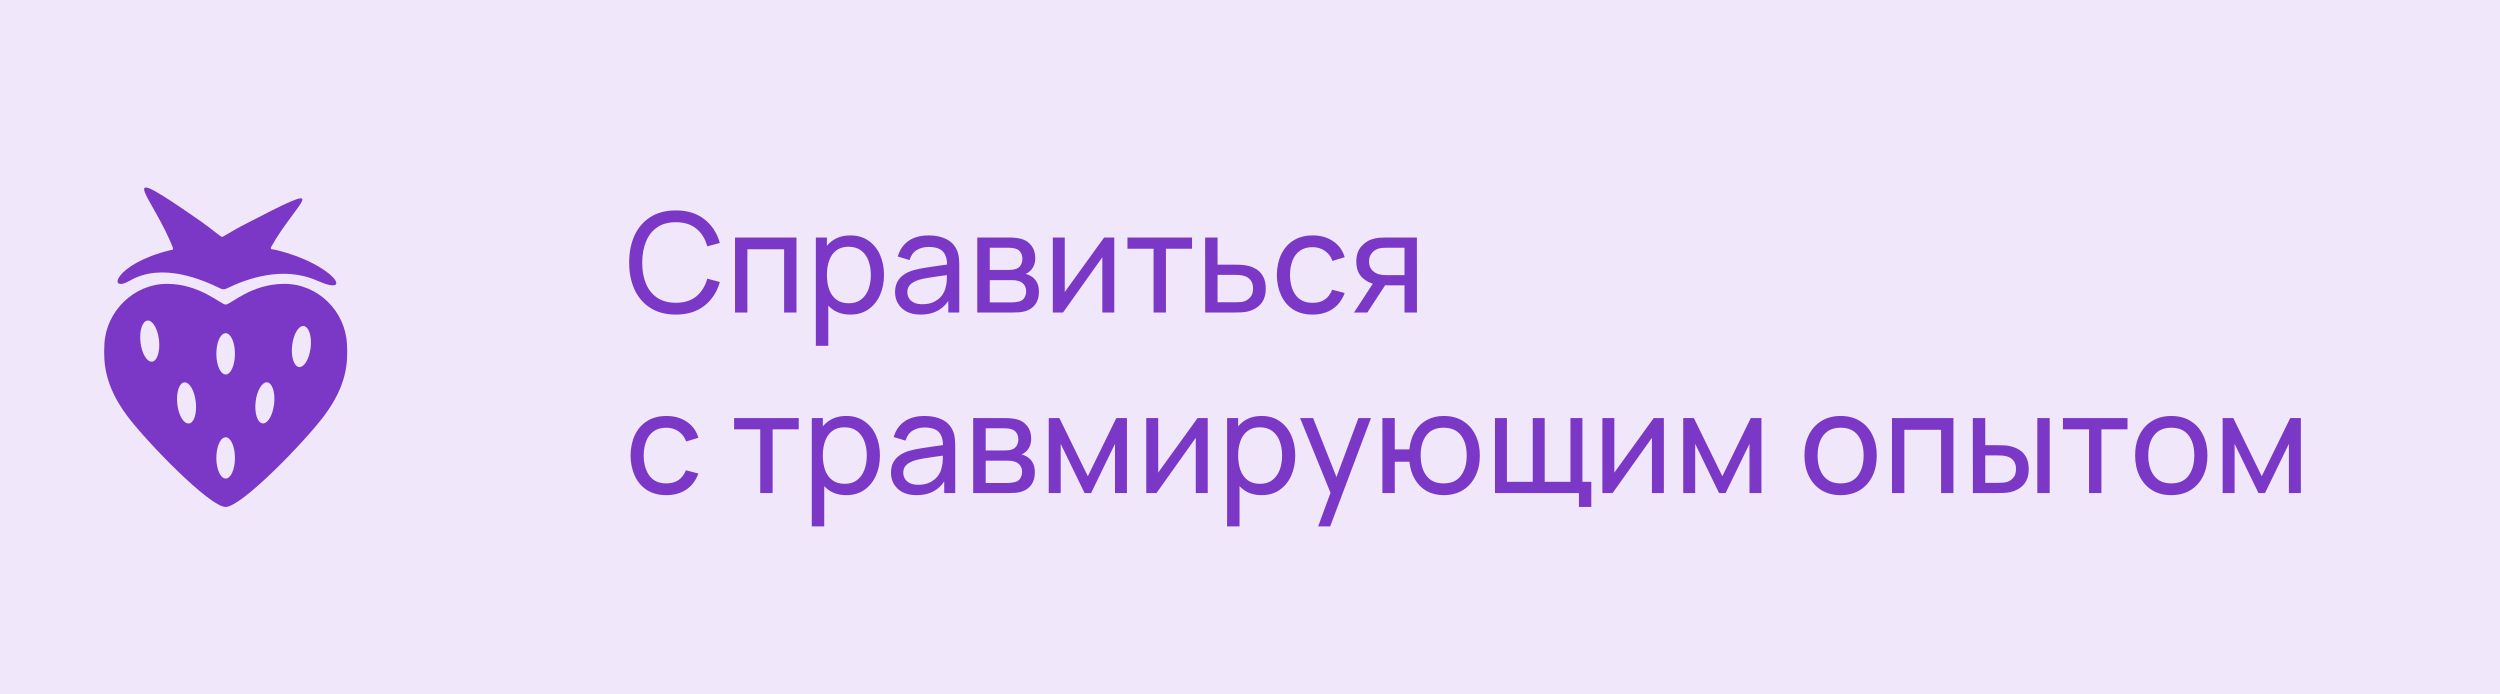
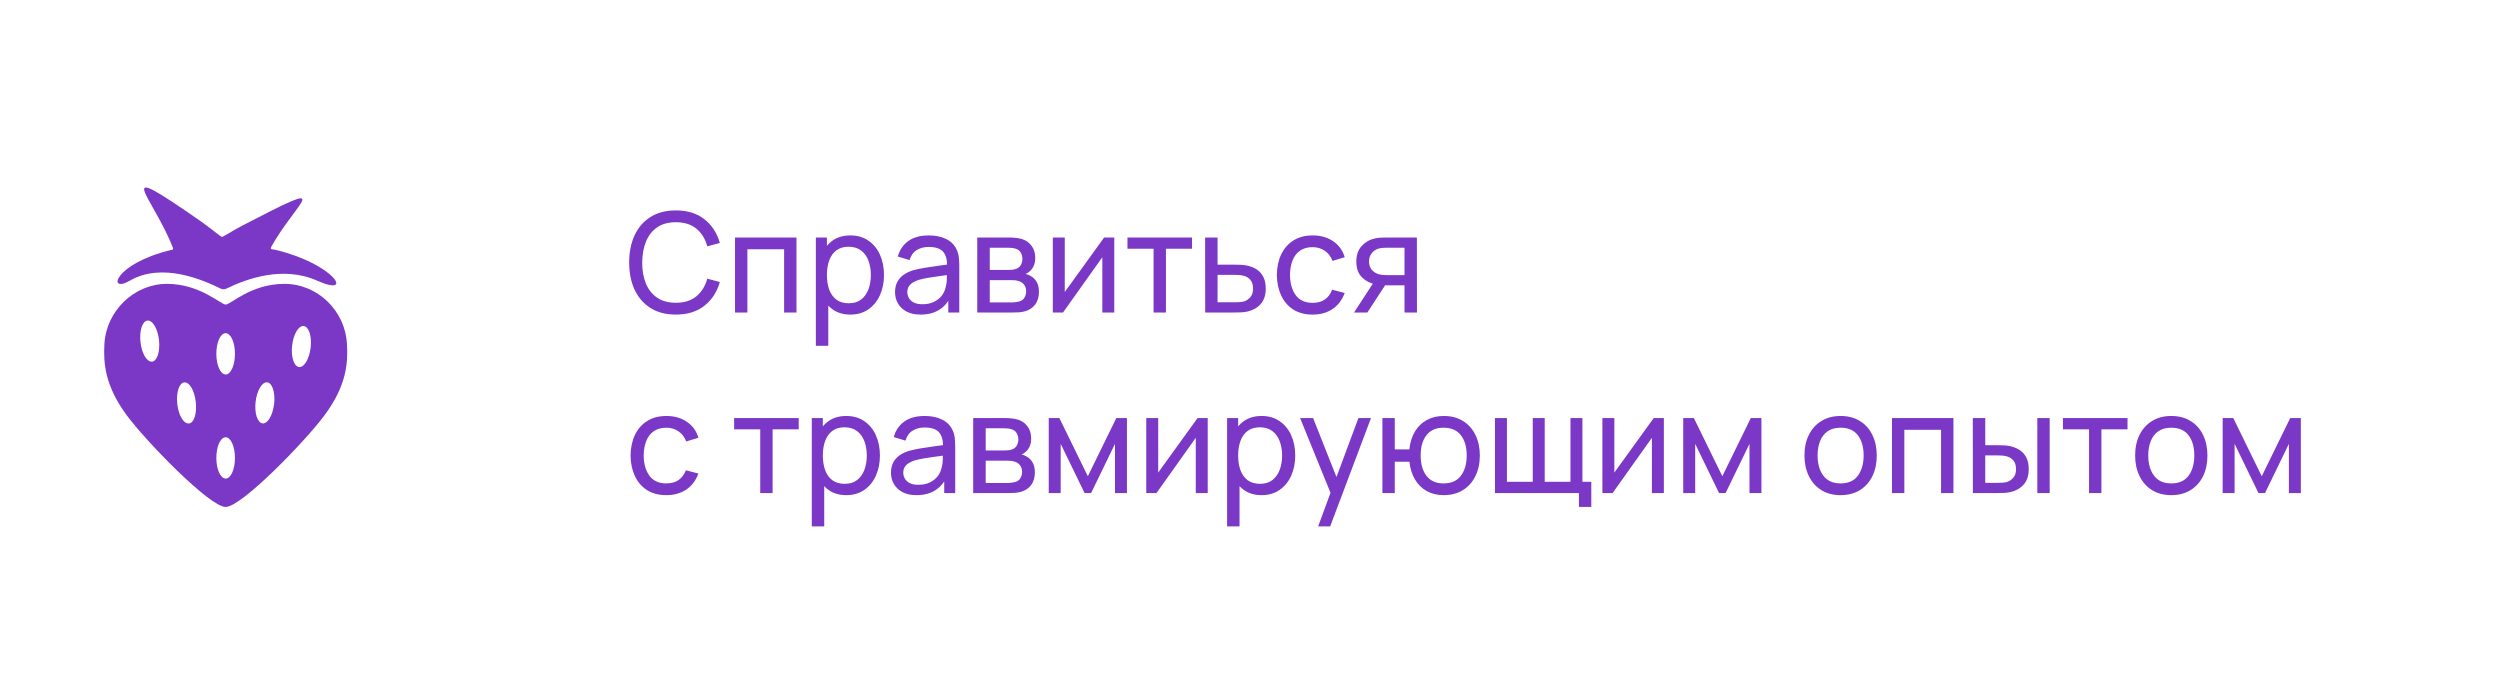
<svg xmlns="http://www.w3.org/2000/svg" width="360" height="100" viewBox="0 0 360 100" fill="none">
-   <rect width="360" height="100" fill="#F0E7FA" />
-   <path d="M97.32 45.3C95.887 45.3 94.67 44.983 93.67 44.35C92.67 43.717 91.907 42.837 91.38 41.71C90.86 40.583 90.6 39.28 90.6 37.8C90.6 36.32 90.86 35.017 91.38 33.89C91.907 32.763 92.67 31.883 93.67 31.25C94.67 30.617 95.887 30.3 97.32 30.3C98.987 30.3 100.357 30.723 101.43 31.57C102.51 32.417 103.253 33.557 103.66 34.99L101.85 35.47C101.557 34.397 101.033 33.55 100.28 32.93C99.527 32.31 98.54 32 97.32 32C96.247 32 95.353 32.243 94.64 32.73C93.927 33.217 93.39 33.897 93.03 34.77C92.67 35.637 92.487 36.647 92.48 37.8C92.473 38.947 92.65 39.957 93.01 40.83C93.37 41.697 93.91 42.377 94.63 42.87C95.35 43.357 96.247 43.6 97.32 43.6C98.54 43.6 99.527 43.29 100.28 42.67C101.033 42.043 101.557 41.197 101.85 40.13L103.66 40.61C103.253 42.037 102.51 43.177 101.43 44.03C100.357 44.877 98.987 45.3 97.32 45.3ZM105.843 45V34.2H114.693V45H112.913V35.89H107.623V45H105.843ZM122.454 45.3C121.44 45.3 120.587 45.05 119.894 44.55C119.2 44.043 118.674 43.36 118.314 42.5C117.96 41.633 117.784 40.663 117.784 39.59C117.784 38.503 117.96 37.53 118.314 36.67C118.674 35.81 119.2 35.133 119.894 34.64C120.594 34.147 121.45 33.9 122.464 33.9C123.464 33.9 124.324 34.15 125.044 34.65C125.77 35.143 126.327 35.82 126.714 36.68C127.1 37.54 127.294 38.51 127.294 39.59C127.294 40.67 127.1 41.64 126.714 42.5C126.327 43.36 125.77 44.043 125.044 44.55C124.324 45.05 123.46 45.3 122.454 45.3ZM117.484 49.8V34.2H119.074V42.15H119.274V49.8H117.484ZM122.234 43.67C122.947 43.67 123.537 43.49 124.004 43.13C124.47 42.77 124.82 42.283 125.054 41.67C125.287 41.05 125.404 40.357 125.404 39.59C125.404 38.83 125.287 38.143 125.054 37.53C124.827 36.917 124.474 36.43 123.994 36.07C123.52 35.71 122.917 35.53 122.184 35.53C121.484 35.53 120.904 35.703 120.444 36.05C119.984 36.39 119.64 36.867 119.414 37.48C119.187 38.087 119.074 38.79 119.074 39.59C119.074 40.377 119.184 41.08 119.404 41.7C119.63 42.313 119.977 42.797 120.444 43.15C120.91 43.497 121.507 43.67 122.234 43.67ZM132.556 45.3C131.749 45.3 131.073 45.153 130.526 44.86C129.986 44.56 129.576 44.167 129.296 43.68C129.023 43.193 128.886 42.66 128.886 42.08C128.886 41.513 128.993 41.023 129.206 40.61C129.426 40.19 129.733 39.843 130.126 39.57C130.519 39.29 130.989 39.07 131.536 38.91C132.049 38.77 132.623 38.65 133.256 38.55C133.896 38.443 134.543 38.347 135.196 38.26C135.849 38.173 136.459 38.09 137.026 38.01L136.386 38.38C136.406 37.42 136.213 36.71 135.806 36.25C135.406 35.79 134.713 35.56 133.726 35.56C133.073 35.56 132.499 35.71 132.006 36.01C131.519 36.303 131.176 36.783 130.976 37.45L129.286 36.94C129.546 35.993 130.049 35.25 130.796 34.71C131.543 34.17 132.526 33.9 133.746 33.9C134.726 33.9 135.566 34.077 136.266 34.43C136.973 34.777 137.479 35.303 137.786 36.01C137.939 36.343 138.036 36.707 138.076 37.1C138.116 37.487 138.136 37.893 138.136 38.32V45H136.556V42.41L136.926 42.65C136.519 43.523 135.949 44.183 135.216 44.63C134.489 45.077 133.603 45.3 132.556 45.3ZM132.826 43.81C133.466 43.81 134.019 43.697 134.486 43.47C134.959 43.237 135.339 42.933 135.626 42.56C135.913 42.18 136.099 41.767 136.186 41.32C136.286 40.987 136.339 40.617 136.346 40.21C136.359 39.797 136.366 39.48 136.366 39.26L136.986 39.53C136.406 39.61 135.836 39.687 135.276 39.76C134.716 39.833 134.186 39.913 133.686 40C133.186 40.08 132.736 40.177 132.336 40.29C132.043 40.383 131.766 40.503 131.506 40.65C131.253 40.797 131.046 40.987 130.886 41.22C130.733 41.447 130.656 41.73 130.656 42.07C130.656 42.363 130.729 42.643 130.876 42.91C131.029 43.177 131.263 43.393 131.576 43.56C131.896 43.727 132.313 43.81 132.826 43.81ZM140.726 45V34.2H145.326C145.599 34.2 145.893 34.217 146.206 34.25C146.526 34.277 146.816 34.327 147.076 34.4C147.656 34.553 148.133 34.87 148.506 35.35C148.886 35.823 149.076 36.423 149.076 37.15C149.076 37.557 149.013 37.91 148.886 38.21C148.766 38.51 148.593 38.77 148.366 38.99C148.266 39.09 148.156 39.18 148.036 39.26C147.916 39.34 147.796 39.403 147.676 39.45C147.909 39.49 148.146 39.58 148.386 39.72C148.766 39.927 149.063 40.217 149.276 40.59C149.496 40.963 149.606 41.44 149.606 42.02C149.606 42.753 149.429 43.36 149.076 43.84C148.723 44.313 148.236 44.64 147.616 44.82C147.356 44.893 147.069 44.943 146.756 44.97C146.443 44.99 146.139 45 145.846 45H140.726ZM142.526 43.55H145.746C145.886 43.55 146.053 43.537 146.246 43.51C146.446 43.483 146.623 43.45 146.776 43.41C147.123 43.31 147.373 43.123 147.526 42.85C147.686 42.577 147.766 42.28 147.766 41.96C147.766 41.533 147.646 41.187 147.406 40.92C147.173 40.653 146.863 40.487 146.476 40.42C146.336 40.38 146.183 40.357 146.016 40.35C145.856 40.343 145.713 40.34 145.586 40.34H142.526V43.55ZM142.526 38.87H145.206C145.393 38.87 145.589 38.86 145.796 38.84C146.003 38.813 146.183 38.77 146.336 38.71C146.643 38.597 146.866 38.41 147.006 38.15C147.153 37.883 147.226 37.593 147.226 37.28C147.226 36.933 147.146 36.63 146.986 36.37C146.833 36.103 146.596 35.92 146.276 35.82C146.063 35.74 145.823 35.697 145.556 35.69C145.296 35.677 145.129 35.67 145.056 35.67H142.526V38.87ZM160.455 34.2V45H158.735V37.04L153.075 45H151.605V34.2H153.325V42.05L158.995 34.2H160.455ZM166.115 45V35.82H162.355V34.2H171.655V35.82H167.895V45H166.115ZM173.548 45L173.538 34.2H175.328V38.11H177.658C177.972 38.11 178.292 38.117 178.618 38.13C178.945 38.143 179.228 38.173 179.468 38.22C180.028 38.327 180.518 38.513 180.938 38.78C181.358 39.047 181.685 39.41 181.918 39.87C182.152 40.323 182.268 40.887 182.268 41.56C182.268 42.493 182.025 43.233 181.538 43.78C181.058 44.32 180.428 44.68 179.648 44.86C179.382 44.92 179.075 44.96 178.728 44.98C178.388 44.993 178.065 45 177.758 45H173.548ZM175.328 43.53H177.788C177.988 43.53 178.212 43.523 178.458 43.51C178.705 43.497 178.925 43.463 179.118 43.41C179.458 43.31 179.762 43.113 180.028 42.82C180.302 42.527 180.438 42.107 180.438 41.56C180.438 41.007 180.305 40.58 180.038 40.28C179.778 39.98 179.435 39.783 179.008 39.69C178.815 39.643 178.612 39.613 178.398 39.6C178.185 39.587 177.982 39.58 177.788 39.58H175.328V43.53ZM189.016 45.3C187.923 45.3 186.993 45.057 186.226 44.57C185.466 44.077 184.886 43.4 184.486 42.54C184.086 41.68 183.88 40.7 183.866 39.6C183.88 38.473 184.09 37.483 184.496 36.63C184.91 35.77 185.5 35.1 186.266 34.62C187.033 34.14 187.956 33.9 189.036 33.9C190.176 33.9 191.156 34.18 191.976 34.74C192.803 35.3 193.356 36.067 193.636 37.04L191.876 37.57C191.65 36.943 191.28 36.457 190.766 36.11C190.26 35.763 189.676 35.59 189.016 35.59C188.276 35.59 187.666 35.763 187.186 36.11C186.706 36.45 186.35 36.923 186.116 37.53C185.883 38.13 185.763 38.82 185.756 39.6C185.77 40.8 186.046 41.77 186.586 42.51C187.133 43.243 187.943 43.61 189.016 43.61C189.723 43.61 190.31 43.45 190.776 43.13C191.243 42.803 191.596 42.333 191.836 41.72L193.636 42.19C193.263 43.197 192.68 43.967 191.886 44.5C191.093 45.033 190.136 45.3 189.016 45.3ZM202.25 45V41.09H199.92C199.646 41.09 199.343 41.08 199.01 41.06C198.683 41.033 198.376 40.997 198.09 40.95C197.31 40.803 196.65 40.46 196.11 39.92C195.576 39.38 195.31 38.633 195.31 37.68C195.31 36.753 195.56 36.01 196.06 35.45C196.566 34.883 197.19 34.517 197.93 34.35C198.263 34.27 198.6 34.227 198.94 34.22C199.286 34.207 199.58 34.2 199.82 34.2H204.03L204.04 45H202.25ZM194.98 45L197.85 40.6H199.77L196.9 45H194.98ZM199.79 39.62H202.25V35.67H199.79C199.636 35.67 199.433 35.677 199.18 35.69C198.933 35.703 198.696 35.743 198.47 35.81C198.256 35.87 198.046 35.98 197.84 36.14C197.64 36.3 197.473 36.507 197.34 36.76C197.206 37.013 197.14 37.313 197.14 37.66C197.14 38.16 197.28 38.567 197.56 38.88C197.84 39.187 198.18 39.393 198.58 39.5C198.8 39.553 199.016 39.587 199.23 39.6C199.45 39.613 199.636 39.62 199.79 39.62ZM95.95 71.3C94.857 71.3 93.927 71.057 93.16 70.57C92.4 70.077 91.82 69.4 91.42 68.54C91.02 67.68 90.813 66.7 90.8 65.6C90.813 64.473 91.023 63.483 91.43 62.63C91.843 61.77 92.433 61.1 93.2 60.62C93.967 60.14 94.89 59.9 95.97 59.9C97.11 59.9 98.09 60.18 98.91 60.74C99.737 61.3 100.29 62.067 100.57 63.04L98.81 63.57C98.583 62.943 98.213 62.457 97.7 62.11C97.193 61.763 96.61 61.59 95.95 61.59C95.21 61.59 94.6 61.763 94.12 62.11C93.64 62.45 93.283 62.923 93.05 63.53C92.817 64.13 92.697 64.82 92.69 65.6C92.703 66.8 92.98 67.77 93.52 68.51C94.067 69.243 94.877 69.61 95.95 69.61C96.657 69.61 97.243 69.45 97.71 69.13C98.177 68.803 98.53 68.333 98.77 67.72L100.57 68.19C100.197 69.197 99.613 69.967 98.82 70.5C98.027 71.033 97.07 71.3 95.95 71.3ZM109.475 71V61.82H105.715V60.2H115.015V61.82H111.255V71H109.475ZM121.868 71.3C120.854 71.3 120.001 71.05 119.308 70.55C118.614 70.043 118.088 69.36 117.728 68.5C117.374 67.633 117.198 66.663 117.198 65.59C117.198 64.503 117.374 63.53 117.728 62.67C118.088 61.81 118.614 61.133 119.308 60.64C120.008 60.147 120.864 59.9 121.878 59.9C122.878 59.9 123.738 60.15 124.458 60.65C125.184 61.143 125.741 61.82 126.128 62.68C126.514 63.54 126.708 64.51 126.708 65.59C126.708 66.67 126.514 67.64 126.128 68.5C125.741 69.36 125.184 70.043 124.458 70.55C123.738 71.05 122.874 71.3 121.868 71.3ZM116.898 75.8V60.2H118.488V68.15H118.688V75.8H116.898ZM121.648 69.67C122.361 69.67 122.951 69.49 123.418 69.13C123.884 68.77 124.234 68.283 124.468 67.67C124.701 67.05 124.818 66.357 124.818 65.59C124.818 64.83 124.701 64.143 124.468 63.53C124.241 62.917 123.888 62.43 123.408 62.07C122.934 61.71 122.331 61.53 121.598 61.53C120.898 61.53 120.318 61.703 119.858 62.05C119.398 62.39 119.054 62.867 118.828 63.48C118.601 64.087 118.488 64.79 118.488 65.59C118.488 66.377 118.598 67.08 118.818 67.7C119.044 68.313 119.391 68.797 119.858 69.15C120.324 69.497 120.921 69.67 121.648 69.67ZM131.97 71.3C131.163 71.3 130.487 71.153 129.94 70.86C129.4 70.56 128.99 70.167 128.71 69.68C128.437 69.193 128.3 68.66 128.3 68.08C128.3 67.513 128.407 67.023 128.62 66.61C128.84 66.19 129.147 65.843 129.54 65.57C129.933 65.29 130.403 65.07 130.95 64.91C131.463 64.77 132.037 64.65 132.67 64.55C133.31 64.443 133.957 64.347 134.61 64.26C135.263 64.173 135.873 64.09 136.44 64.01L135.8 64.38C135.82 63.42 135.627 62.71 135.22 62.25C134.82 61.79 134.127 61.56 133.14 61.56C132.487 61.56 131.913 61.71 131.42 62.01C130.933 62.303 130.59 62.783 130.39 63.45L128.7 62.94C128.96 61.993 129.463 61.25 130.21 60.71C130.957 60.17 131.94 59.9 133.16 59.9C134.14 59.9 134.98 60.077 135.68 60.43C136.387 60.777 136.893 61.303 137.2 62.01C137.353 62.343 137.45 62.707 137.49 63.1C137.53 63.487 137.55 63.893 137.55 64.32V71H135.97V68.41L136.34 68.65C135.933 69.523 135.363 70.183 134.63 70.63C133.903 71.077 133.017 71.3 131.97 71.3ZM132.24 69.81C132.88 69.81 133.433 69.697 133.9 69.47C134.373 69.237 134.753 68.933 135.04 68.56C135.327 68.18 135.513 67.767 135.6 67.32C135.7 66.987 135.753 66.617 135.76 66.21C135.773 65.797 135.78 65.48 135.78 65.26L136.4 65.53C135.82 65.61 135.25 65.687 134.69 65.76C134.13 65.833 133.6 65.913 133.1 66C132.6 66.08 132.15 66.177 131.75 66.29C131.457 66.383 131.18 66.503 130.92 66.65C130.667 66.797 130.46 66.987 130.3 67.22C130.147 67.447 130.07 67.73 130.07 68.07C130.07 68.363 130.143 68.643 130.29 68.91C130.443 69.177 130.677 69.393 130.99 69.56C131.31 69.727 131.727 69.81 132.24 69.81ZM140.14 71V60.2H144.74C145.013 60.2 145.307 60.217 145.62 60.25C145.94 60.277 146.23 60.327 146.49 60.4C147.07 60.553 147.547 60.87 147.92 61.35C148.3 61.823 148.49 62.423 148.49 63.15C148.49 63.557 148.427 63.91 148.3 64.21C148.18 64.51 148.007 64.77 147.78 64.99C147.68 65.09 147.57 65.18 147.45 65.26C147.33 65.34 147.21 65.403 147.09 65.45C147.323 65.49 147.56 65.58 147.8 65.72C148.18 65.927 148.477 66.217 148.69 66.59C148.91 66.963 149.02 67.44 149.02 68.02C149.02 68.753 148.843 69.36 148.49 69.84C148.137 70.313 147.65 70.64 147.03 70.82C146.77 70.893 146.483 70.943 146.17 70.97C145.857 70.99 145.553 71 145.26 71H140.14ZM141.94 69.55H145.16C145.3 69.55 145.467 69.537 145.66 69.51C145.86 69.483 146.037 69.45 146.19 69.41C146.537 69.31 146.787 69.123 146.94 68.85C147.1 68.577 147.18 68.28 147.18 67.96C147.18 67.533 147.06 67.187 146.82 66.92C146.587 66.653 146.277 66.487 145.89 66.42C145.75 66.38 145.597 66.357 145.43 66.35C145.27 66.343 145.127 66.34 145 66.34H141.94V69.55ZM141.94 64.87H144.62C144.807 64.87 145.003 64.86 145.21 64.84C145.417 64.813 145.597 64.77 145.75 64.71C146.057 64.597 146.28 64.41 146.42 64.15C146.567 63.883 146.64 63.593 146.64 63.28C146.64 62.933 146.56 62.63 146.4 62.37C146.247 62.103 146.01 61.92 145.69 61.82C145.477 61.74 145.237 61.697 144.97 61.69C144.71 61.677 144.543 61.67 144.47 61.67H141.94V64.87ZM151.019 71V60.2H152.549L156.649 68.58L160.749 60.2H162.279V71H160.559V63.91L157.119 71H156.179L152.739 63.91V71H151.019ZM173.912 60.2V71H172.192V63.04L166.532 71H165.062V60.2H166.782V68.05L172.452 60.2H173.912ZM181.673 71.3C180.659 71.3 179.806 71.05 179.113 70.55C178.419 70.043 177.893 69.36 177.533 68.5C177.179 67.633 177.003 66.663 177.003 65.59C177.003 64.503 177.179 63.53 177.533 62.67C177.893 61.81 178.419 61.133 179.113 60.64C179.813 60.147 180.669 59.9 181.683 59.9C182.683 59.9 183.543 60.15 184.263 60.65C184.989 61.143 185.546 61.82 185.933 62.68C186.319 63.54 186.513 64.51 186.513 65.59C186.513 66.67 186.319 67.64 185.933 68.5C185.546 69.36 184.989 70.043 184.263 70.55C183.543 71.05 182.679 71.3 181.673 71.3ZM176.703 75.8V60.2H178.293V68.15H178.493V75.8H176.703ZM181.453 69.67C182.166 69.67 182.756 69.49 183.223 69.13C183.689 68.77 184.039 68.283 184.273 67.67C184.506 67.05 184.623 66.357 184.623 65.59C184.623 64.83 184.506 64.143 184.273 63.53C184.046 62.917 183.693 62.43 183.213 62.07C182.739 61.71 182.136 61.53 181.403 61.53C180.703 61.53 180.123 61.703 179.663 62.05C179.203 62.39 178.859 62.867 178.633 63.48C178.406 64.087 178.293 64.79 178.293 65.59C178.293 66.377 178.403 67.08 178.623 67.7C178.849 68.313 179.196 68.797 179.663 69.15C180.129 69.497 180.726 69.67 181.453 69.67ZM189.814 75.8L191.904 70.12L191.934 71.8L187.214 60.2H189.084L192.784 69.53H192.144L195.614 60.2H197.424L191.544 75.8H189.814ZM207.886 71.3C206.966 71.3 206.152 71.103 205.446 70.71C204.746 70.317 204.182 69.76 203.756 69.04C203.329 68.32 203.062 67.47 202.956 66.49H200.846V71H199.066V60.2H200.846V64.71H202.946C203.052 63.71 203.322 62.85 203.756 62.13C204.189 61.41 204.759 60.86 205.466 60.48C206.172 60.093 206.986 59.9 207.906 59.9C208.979 59.9 209.902 60.143 210.676 60.63C211.456 61.117 212.052 61.787 212.466 62.64C212.886 63.493 213.096 64.473 213.096 65.58C213.096 66.707 212.882 67.7 212.456 68.56C212.036 69.42 211.436 70.093 210.656 70.58C209.882 71.06 208.959 71.3 207.886 71.3ZM207.856 69.61C208.989 69.61 209.829 69.24 210.376 68.5C210.929 67.753 211.206 66.783 211.206 65.59C211.206 64.363 210.926 63.39 210.366 62.67C209.812 61.95 208.979 61.59 207.866 61.59C206.792 61.59 205.976 61.947 205.416 62.66C204.856 63.373 204.576 64.347 204.576 65.58C204.576 66.8 204.852 67.777 205.406 68.51C205.966 69.243 206.782 69.61 207.856 69.61ZM227.367 73V71H215.277V60.2H216.997V69.38H220.717V60.2H222.437V69.38H226.147V60.2H227.867V69.38H229.147V73H227.367ZM239.595 60.2V71H237.875V63.04L232.215 71H230.745V60.2H232.465V68.05L238.135 60.2H239.595ZM242.386 71V60.2H243.916L248.016 68.58L252.116 60.2H253.646V71H251.926V63.91L248.486 71H247.546L244.106 63.91V71H242.386ZM265.043 71.3C263.97 71.3 263.043 71.057 262.263 70.57C261.49 70.083 260.893 69.41 260.473 68.55C260.053 67.69 259.843 66.703 259.843 65.59C259.843 64.457 260.056 63.463 260.483 62.61C260.91 61.757 261.513 61.093 262.293 60.62C263.073 60.14 263.99 59.9 265.043 59.9C266.123 59.9 267.053 60.143 267.833 60.63C268.613 61.11 269.21 61.78 269.623 62.64C270.043 63.493 270.253 64.477 270.253 65.59C270.253 66.717 270.043 67.71 269.623 68.57C269.203 69.423 268.603 70.093 267.823 70.58C267.043 71.06 266.116 71.3 265.043 71.3ZM265.043 69.61C266.163 69.61 266.996 69.237 267.543 68.49C268.09 67.743 268.363 66.777 268.363 65.59C268.363 64.37 268.086 63.4 267.533 62.68C266.98 61.953 266.15 61.59 265.043 61.59C264.29 61.59 263.67 61.76 263.183 62.1C262.696 62.44 262.333 62.91 262.093 63.51C261.853 64.11 261.733 64.803 261.733 65.59C261.733 66.803 262.013 67.777 262.573 68.51C263.133 69.243 263.956 69.61 265.043 69.61ZM272.445 71V60.2H281.295V71H279.515V61.89H274.225V71H272.445ZM284.095 71L284.085 60.2H285.875V64.11H287.525C287.839 64.11 288.159 64.117 288.485 64.13C288.812 64.143 289.095 64.173 289.335 64.22C289.895 64.333 290.385 64.523 290.805 64.79C291.225 65.057 291.552 65.417 291.785 65.87C292.019 66.323 292.135 66.887 292.135 67.56C292.135 68.493 291.892 69.233 291.405 69.78C290.925 70.32 290.295 70.68 289.515 70.86C289.249 70.92 288.942 70.96 288.595 70.98C288.255 70.993 287.932 71 287.625 71H284.095ZM285.875 69.53H287.655C287.855 69.53 288.079 69.523 288.325 69.51C288.572 69.497 288.792 69.463 288.985 69.41C289.325 69.31 289.629 69.113 289.895 68.82C290.169 68.527 290.305 68.107 290.305 67.56C290.305 67.007 290.172 66.58 289.905 66.28C289.645 65.98 289.302 65.783 288.875 65.69C288.682 65.643 288.479 65.613 288.265 65.6C288.052 65.587 287.849 65.58 287.655 65.58H285.875V69.53ZM293.375 71V60.2H295.155V71H293.375ZM300.823 71V61.82H297.063V60.2H306.363V61.82H302.603V71H300.823ZM312.66 71.3C311.587 71.3 310.66 71.057 309.88 70.57C309.107 70.083 308.51 69.41 308.09 68.55C307.67 67.69 307.46 66.703 307.46 65.59C307.46 64.457 307.673 63.463 308.1 62.61C308.527 61.757 309.13 61.093 309.91 60.62C310.69 60.14 311.607 59.9 312.66 59.9C313.74 59.9 314.67 60.143 315.45 60.63C316.23 61.11 316.827 61.78 317.24 62.64C317.66 63.493 317.87 64.477 317.87 65.59C317.87 66.717 317.66 67.71 317.24 68.57C316.82 69.423 316.22 70.093 315.44 70.58C314.66 71.06 313.733 71.3 312.66 71.3ZM312.66 69.61C313.78 69.61 314.613 69.237 315.16 68.49C315.707 67.743 315.98 66.777 315.98 65.59C315.98 64.37 315.703 63.4 315.15 62.68C314.597 61.953 313.767 61.59 312.66 61.59C311.907 61.59 311.287 61.76 310.8 62.1C310.313 62.44 309.95 62.91 309.71 63.51C309.47 64.11 309.35 64.803 309.35 65.59C309.35 66.803 309.63 67.777 310.19 68.51C310.75 69.243 311.573 69.61 312.66 69.61ZM320.062 71V60.2H321.592L325.692 68.58L329.792 60.2H331.322V71H329.602V63.91L326.162 71H325.222L321.782 63.91V71H320.062Z" fill="#7B37C5" />
+   <path d="M97.32 45.3C95.887 45.3 94.67 44.983 93.67 44.35C92.67 43.717 91.907 42.837 91.38 41.71C90.86 40.583 90.6 39.28 90.6 37.8C90.6 36.32 90.86 35.017 91.38 33.89C91.907 32.763 92.67 31.883 93.67 31.25C94.67 30.617 95.887 30.3 97.32 30.3C98.987 30.3 100.357 30.723 101.43 31.57C102.51 32.417 103.253 33.557 103.66 34.99L101.85 35.47C101.557 34.397 101.033 33.55 100.28 32.93C99.527 32.31 98.54 32 97.32 32C96.247 32 95.353 32.243 94.64 32.73C93.927 33.217 93.39 33.897 93.03 34.77C92.67 35.637 92.487 36.647 92.48 37.8C92.473 38.947 92.65 39.957 93.01 40.83C93.37 41.697 93.91 42.377 94.63 42.87C95.35 43.357 96.247 43.6 97.32 43.6C98.54 43.6 99.527 43.29 100.28 42.67C101.033 42.043 101.557 41.197 101.85 40.13L103.66 40.61C103.253 42.037 102.51 43.177 101.43 44.03C100.357 44.877 98.987 45.3 97.32 45.3ZM105.843 45V34.2H114.693V45H112.913V35.89H107.623V45H105.843ZM122.454 45.3C121.44 45.3 120.587 45.05 119.894 44.55C119.2 44.043 118.674 43.36 118.314 42.5C117.96 41.633 117.784 40.663 117.784 39.59C117.784 38.503 117.96 37.53 118.314 36.67C118.674 35.81 119.2 35.133 119.894 34.64C120.594 34.147 121.45 33.9 122.464 33.9C123.464 33.9 124.324 34.15 125.044 34.65C125.77 35.143 126.327 35.82 126.714 36.68C127.1 37.54 127.294 38.51 127.294 39.59C127.294 40.67 127.1 41.64 126.714 42.5C126.327 43.36 125.77 44.043 125.044 44.55C124.324 45.05 123.46 45.3 122.454 45.3ZM117.484 49.8V34.2H119.074V42.15H119.274V49.8H117.484ZM122.234 43.67C122.947 43.67 123.537 43.49 124.004 43.13C124.47 42.77 124.82 42.283 125.054 41.67C125.287 41.05 125.404 40.357 125.404 39.59C125.404 38.83 125.287 38.143 125.054 37.53C124.827 36.917 124.474 36.43 123.994 36.07C123.52 35.71 122.917 35.53 122.184 35.53C121.484 35.53 120.904 35.703 120.444 36.05C119.984 36.39 119.64 36.867 119.414 37.48C119.187 38.087 119.074 38.79 119.074 39.59C119.074 40.377 119.184 41.08 119.404 41.7C119.63 42.313 119.977 42.797 120.444 43.15C120.91 43.497 121.507 43.67 122.234 43.67ZM132.556 45.3C131.749 45.3 131.073 45.153 130.526 44.86C129.986 44.56 129.576 44.167 129.296 43.68C129.023 43.193 128.886 42.66 128.886 42.08C128.886 41.513 128.993 41.023 129.206 40.61C129.426 40.19 129.733 39.843 130.126 39.57C130.519 39.29 130.989 39.07 131.536 38.91C132.049 38.77 132.623 38.65 133.256 38.55C133.896 38.443 134.543 38.347 135.196 38.26C135.849 38.173 136.459 38.09 137.026 38.01L136.386 38.38C136.406 37.42 136.213 36.71 135.806 36.25C135.406 35.79 134.713 35.56 133.726 35.56C133.073 35.56 132.499 35.71 132.006 36.01C131.519 36.303 131.176 36.783 130.976 37.45L129.286 36.94C129.546 35.993 130.049 35.25 130.796 34.71C131.543 34.17 132.526 33.9 133.746 33.9C134.726 33.9 135.566 34.077 136.266 34.43C136.973 34.777 137.479 35.303 137.786 36.01C137.939 36.343 138.036 36.707 138.076 37.1C138.116 37.487 138.136 37.893 138.136 38.32V45H136.556V42.41L136.926 42.65C136.519 43.523 135.949 44.183 135.216 44.63C134.489 45.077 133.603 45.3 132.556 45.3ZM132.826 43.81C133.466 43.81 134.019 43.697 134.486 43.47C134.959 43.237 135.339 42.933 135.626 42.56C135.913 42.18 136.099 41.767 136.186 41.32C136.286 40.987 136.339 40.617 136.346 40.21C136.359 39.797 136.366 39.48 136.366 39.26L136.986 39.53C136.406 39.61 135.836 39.687 135.276 39.76C134.716 39.833 134.186 39.913 133.686 40C133.186 40.08 132.736 40.177 132.336 40.29C132.043 40.383 131.766 40.503 131.506 40.65C131.253 40.797 131.046 40.987 130.886 41.22C130.733 41.447 130.656 41.73 130.656 42.07C130.656 42.363 130.729 42.643 130.876 42.91C131.029 43.177 131.263 43.393 131.576 43.56C131.896 43.727 132.313 43.81 132.826 43.81ZM140.726 45V34.2H145.326C145.599 34.2 145.893 34.217 146.206 34.25C146.526 34.277 146.816 34.327 147.076 34.4C147.656 34.553 148.133 34.87 148.506 35.35C148.886 35.823 149.076 36.423 149.076 37.15C149.076 37.557 149.013 37.91 148.886 38.21C148.766 38.51 148.593 38.77 148.366 38.99C148.266 39.09 148.156 39.18 148.036 39.26C147.916 39.34 147.796 39.403 147.676 39.45C147.909 39.49 148.146 39.58 148.386 39.72C148.766 39.927 149.063 40.217 149.276 40.59C149.496 40.963 149.606 41.44 149.606 42.02C149.606 42.753 149.429 43.36 149.076 43.84C148.723 44.313 148.236 44.64 147.616 44.82C147.356 44.893 147.069 44.943 146.756 44.97C146.443 44.99 146.139 45 145.846 45H140.726ZM142.526 43.55H145.746C145.886 43.55 146.053 43.537 146.246 43.51C146.446 43.483 146.623 43.45 146.776 43.41C147.123 43.31 147.373 43.123 147.526 42.85C147.686 42.577 147.766 42.28 147.766 41.96C147.766 41.533 147.646 41.187 147.406 40.92C147.173 40.653 146.863 40.487 146.476 40.42C146.336 40.38 146.183 40.357 146.016 40.35C145.856 40.343 145.713 40.34 145.586 40.34H142.526V43.55ZM142.526 38.87H145.206C145.393 38.87 145.589 38.86 145.796 38.84C146.003 38.813 146.183 38.77 146.336 38.71C146.643 38.597 146.866 38.41 147.006 38.15C147.153 37.883 147.226 37.593 147.226 37.28C147.226 36.933 147.146 36.63 146.986 36.37C146.833 36.103 146.596 35.92 146.276 35.82C146.063 35.74 145.823 35.697 145.556 35.69C145.296 35.677 145.129 35.67 145.056 35.67H142.526V38.87ZM160.455 34.2V45H158.735V37.04L153.075 45H151.605V34.2H153.325V42.05L158.995 34.2H160.455ZM166.115 45V35.82H162.355V34.2H171.655V35.82H167.895V45H166.115ZM173.548 45L173.538 34.2H175.328V38.11H177.658C177.972 38.11 178.292 38.117 178.618 38.13C178.945 38.143 179.228 38.173 179.468 38.22C180.028 38.327 180.518 38.513 180.938 38.78C181.358 39.047 181.685 39.41 181.918 39.87C182.152 40.323 182.268 40.887 182.268 41.56C182.268 42.493 182.025 43.233 181.538 43.78C181.058 44.32 180.428 44.68 179.648 44.86C179.382 44.92 179.075 44.96 178.728 44.98C178.388 44.993 178.065 45 177.758 45H173.548ZM175.328 43.53H177.788C177.988 43.53 178.212 43.523 178.458 43.51C178.705 43.497 178.925 43.463 179.118 43.41C179.458 43.31 179.762 43.113 180.028 42.82C180.302 42.527 180.438 42.107 180.438 41.56C180.438 41.007 180.305 40.58 180.038 40.28C179.778 39.98 179.435 39.783 179.008 39.69C178.815 39.643 178.612 39.613 178.398 39.6C178.185 39.587 177.982 39.58 177.788 39.58H175.328V43.53ZM189.016 45.3C187.923 45.3 186.993 45.057 186.226 44.57C185.466 44.077 184.886 43.4 184.486 42.54C184.086 41.68 183.88 40.7 183.866 39.6C183.88 38.473 184.09 37.483 184.496 36.63C184.91 35.77 185.5 35.1 186.266 34.62C187.033 34.14 187.956 33.9 189.036 33.9C190.176 33.9 191.156 34.18 191.976 34.74C192.803 35.3 193.356 36.067 193.636 37.04L191.876 37.57C191.65 36.943 191.28 36.457 190.766 36.11C190.26 35.763 189.676 35.59 189.016 35.59C188.276 35.59 187.666 35.763 187.186 36.11C186.706 36.45 186.35 36.923 186.116 37.53C185.883 38.13 185.763 38.82 185.756 39.6C185.77 40.8 186.046 41.77 186.586 42.51C187.133 43.243 187.943 43.61 189.016 43.61C189.723 43.61 190.31 43.45 190.776 43.13C191.243 42.803 191.596 42.333 191.836 41.72L193.636 42.19C193.263 43.197 192.68 43.967 191.886 44.5C191.093 45.033 190.136 45.3 189.016 45.3ZM202.25 45V41.09H199.92C199.646 41.09 199.343 41.08 199.01 41.06C198.683 41.033 198.376 40.997 198.09 40.95C197.31 40.803 196.65 40.46 196.11 39.92C195.576 39.38 195.31 38.633 195.31 37.68C195.31 36.753 195.56 36.01 196.06 35.45C196.566 34.883 197.19 34.517 197.93 34.35C198.263 34.27 198.6 34.227 198.94 34.22C199.286 34.207 199.58 34.2 199.82 34.2H204.03L204.04 45H202.25ZM194.98 45L197.85 40.6H199.77L196.9 45H194.98ZM199.79 39.62H202.25V35.67H199.79C199.636 35.67 199.433 35.677 199.18 35.69C198.933 35.703 198.696 35.743 198.47 35.81C198.256 35.87 198.046 35.98 197.84 36.14C197.64 36.3 197.473 36.507 197.34 36.76C197.206 37.013 197.14 37.313 197.14 37.66C197.14 38.16 197.28 38.567 197.56 38.88C197.84 39.187 198.18 39.393 198.58 39.5C198.8 39.553 199.016 39.587 199.23 39.6ZM95.95 71.3C94.857 71.3 93.927 71.057 93.16 70.57C92.4 70.077 91.82 69.4 91.42 68.54C91.02 67.68 90.813 66.7 90.8 65.6C90.813 64.473 91.023 63.483 91.43 62.63C91.843 61.77 92.433 61.1 93.2 60.62C93.967 60.14 94.89 59.9 95.97 59.9C97.11 59.9 98.09 60.18 98.91 60.74C99.737 61.3 100.29 62.067 100.57 63.04L98.81 63.57C98.583 62.943 98.213 62.457 97.7 62.11C97.193 61.763 96.61 61.59 95.95 61.59C95.21 61.59 94.6 61.763 94.12 62.11C93.64 62.45 93.283 62.923 93.05 63.53C92.817 64.13 92.697 64.82 92.69 65.6C92.703 66.8 92.98 67.77 93.52 68.51C94.067 69.243 94.877 69.61 95.95 69.61C96.657 69.61 97.243 69.45 97.71 69.13C98.177 68.803 98.53 68.333 98.77 67.72L100.57 68.19C100.197 69.197 99.613 69.967 98.82 70.5C98.027 71.033 97.07 71.3 95.95 71.3ZM109.475 71V61.82H105.715V60.2H115.015V61.82H111.255V71H109.475ZM121.868 71.3C120.854 71.3 120.001 71.05 119.308 70.55C118.614 70.043 118.088 69.36 117.728 68.5C117.374 67.633 117.198 66.663 117.198 65.59C117.198 64.503 117.374 63.53 117.728 62.67C118.088 61.81 118.614 61.133 119.308 60.64C120.008 60.147 120.864 59.9 121.878 59.9C122.878 59.9 123.738 60.15 124.458 60.65C125.184 61.143 125.741 61.82 126.128 62.68C126.514 63.54 126.708 64.51 126.708 65.59C126.708 66.67 126.514 67.64 126.128 68.5C125.741 69.36 125.184 70.043 124.458 70.55C123.738 71.05 122.874 71.3 121.868 71.3ZM116.898 75.8V60.2H118.488V68.15H118.688V75.8H116.898ZM121.648 69.67C122.361 69.67 122.951 69.49 123.418 69.13C123.884 68.77 124.234 68.283 124.468 67.67C124.701 67.05 124.818 66.357 124.818 65.59C124.818 64.83 124.701 64.143 124.468 63.53C124.241 62.917 123.888 62.43 123.408 62.07C122.934 61.71 122.331 61.53 121.598 61.53C120.898 61.53 120.318 61.703 119.858 62.05C119.398 62.39 119.054 62.867 118.828 63.48C118.601 64.087 118.488 64.79 118.488 65.59C118.488 66.377 118.598 67.08 118.818 67.7C119.044 68.313 119.391 68.797 119.858 69.15C120.324 69.497 120.921 69.67 121.648 69.67ZM131.97 71.3C131.163 71.3 130.487 71.153 129.94 70.86C129.4 70.56 128.99 70.167 128.71 69.68C128.437 69.193 128.3 68.66 128.3 68.08C128.3 67.513 128.407 67.023 128.62 66.61C128.84 66.19 129.147 65.843 129.54 65.57C129.933 65.29 130.403 65.07 130.95 64.91C131.463 64.77 132.037 64.65 132.67 64.55C133.31 64.443 133.957 64.347 134.61 64.26C135.263 64.173 135.873 64.09 136.44 64.01L135.8 64.38C135.82 63.42 135.627 62.71 135.22 62.25C134.82 61.79 134.127 61.56 133.14 61.56C132.487 61.56 131.913 61.71 131.42 62.01C130.933 62.303 130.59 62.783 130.39 63.45L128.7 62.94C128.96 61.993 129.463 61.25 130.21 60.71C130.957 60.17 131.94 59.9 133.16 59.9C134.14 59.9 134.98 60.077 135.68 60.43C136.387 60.777 136.893 61.303 137.2 62.01C137.353 62.343 137.45 62.707 137.49 63.1C137.53 63.487 137.55 63.893 137.55 64.32V71H135.97V68.41L136.34 68.65C135.933 69.523 135.363 70.183 134.63 70.63C133.903 71.077 133.017 71.3 131.97 71.3ZM132.24 69.81C132.88 69.81 133.433 69.697 133.9 69.47C134.373 69.237 134.753 68.933 135.04 68.56C135.327 68.18 135.513 67.767 135.6 67.32C135.7 66.987 135.753 66.617 135.76 66.21C135.773 65.797 135.78 65.48 135.78 65.26L136.4 65.53C135.82 65.61 135.25 65.687 134.69 65.76C134.13 65.833 133.6 65.913 133.1 66C132.6 66.08 132.15 66.177 131.75 66.29C131.457 66.383 131.18 66.503 130.92 66.65C130.667 66.797 130.46 66.987 130.3 67.22C130.147 67.447 130.07 67.73 130.07 68.07C130.07 68.363 130.143 68.643 130.29 68.91C130.443 69.177 130.677 69.393 130.99 69.56C131.31 69.727 131.727 69.81 132.24 69.81ZM140.14 71V60.2H144.74C145.013 60.2 145.307 60.217 145.62 60.25C145.94 60.277 146.23 60.327 146.49 60.4C147.07 60.553 147.547 60.87 147.92 61.35C148.3 61.823 148.49 62.423 148.49 63.15C148.49 63.557 148.427 63.91 148.3 64.21C148.18 64.51 148.007 64.77 147.78 64.99C147.68 65.09 147.57 65.18 147.45 65.26C147.33 65.34 147.21 65.403 147.09 65.45C147.323 65.49 147.56 65.58 147.8 65.72C148.18 65.927 148.477 66.217 148.69 66.59C148.91 66.963 149.02 67.44 149.02 68.02C149.02 68.753 148.843 69.36 148.49 69.84C148.137 70.313 147.65 70.64 147.03 70.82C146.77 70.893 146.483 70.943 146.17 70.97C145.857 70.99 145.553 71 145.26 71H140.14ZM141.94 69.55H145.16C145.3 69.55 145.467 69.537 145.66 69.51C145.86 69.483 146.037 69.45 146.19 69.41C146.537 69.31 146.787 69.123 146.94 68.85C147.1 68.577 147.18 68.28 147.18 67.96C147.18 67.533 147.06 67.187 146.82 66.92C146.587 66.653 146.277 66.487 145.89 66.42C145.75 66.38 145.597 66.357 145.43 66.35C145.27 66.343 145.127 66.34 145 66.34H141.94V69.55ZM141.94 64.87H144.62C144.807 64.87 145.003 64.86 145.21 64.84C145.417 64.813 145.597 64.77 145.75 64.71C146.057 64.597 146.28 64.41 146.42 64.15C146.567 63.883 146.64 63.593 146.64 63.28C146.64 62.933 146.56 62.63 146.4 62.37C146.247 62.103 146.01 61.92 145.69 61.82C145.477 61.74 145.237 61.697 144.97 61.69C144.71 61.677 144.543 61.67 144.47 61.67H141.94V64.87ZM151.019 71V60.2H152.549L156.649 68.58L160.749 60.2H162.279V71H160.559V63.91L157.119 71H156.179L152.739 63.91V71H151.019ZM173.912 60.2V71H172.192V63.04L166.532 71H165.062V60.2H166.782V68.05L172.452 60.2H173.912ZM181.673 71.3C180.659 71.3 179.806 71.05 179.113 70.55C178.419 70.043 177.893 69.36 177.533 68.5C177.179 67.633 177.003 66.663 177.003 65.59C177.003 64.503 177.179 63.53 177.533 62.67C177.893 61.81 178.419 61.133 179.113 60.64C179.813 60.147 180.669 59.9 181.683 59.9C182.683 59.9 183.543 60.15 184.263 60.65C184.989 61.143 185.546 61.82 185.933 62.68C186.319 63.54 186.513 64.51 186.513 65.59C186.513 66.67 186.319 67.64 185.933 68.5C185.546 69.36 184.989 70.043 184.263 70.55C183.543 71.05 182.679 71.3 181.673 71.3ZM176.703 75.8V60.2H178.293V68.15H178.493V75.8H176.703ZM181.453 69.67C182.166 69.67 182.756 69.49 183.223 69.13C183.689 68.77 184.039 68.283 184.273 67.67C184.506 67.05 184.623 66.357 184.623 65.59C184.623 64.83 184.506 64.143 184.273 63.53C184.046 62.917 183.693 62.43 183.213 62.07C182.739 61.71 182.136 61.53 181.403 61.53C180.703 61.53 180.123 61.703 179.663 62.05C179.203 62.39 178.859 62.867 178.633 63.48C178.406 64.087 178.293 64.79 178.293 65.59C178.293 66.377 178.403 67.08 178.623 67.7C178.849 68.313 179.196 68.797 179.663 69.15C180.129 69.497 180.726 69.67 181.453 69.67ZM189.814 75.8L191.904 70.12L191.934 71.8L187.214 60.2H189.084L192.784 69.53H192.144L195.614 60.2H197.424L191.544 75.8H189.814ZM207.886 71.3C206.966 71.3 206.152 71.103 205.446 70.71C204.746 70.317 204.182 69.76 203.756 69.04C203.329 68.32 203.062 67.47 202.956 66.49H200.846V71H199.066V60.2H200.846V64.71H202.946C203.052 63.71 203.322 62.85 203.756 62.13C204.189 61.41 204.759 60.86 205.466 60.48C206.172 60.093 206.986 59.9 207.906 59.9C208.979 59.9 209.902 60.143 210.676 60.63C211.456 61.117 212.052 61.787 212.466 62.64C212.886 63.493 213.096 64.473 213.096 65.58C213.096 66.707 212.882 67.7 212.456 68.56C212.036 69.42 211.436 70.093 210.656 70.58C209.882 71.06 208.959 71.3 207.886 71.3ZM207.856 69.61C208.989 69.61 209.829 69.24 210.376 68.5C210.929 67.753 211.206 66.783 211.206 65.59C211.206 64.363 210.926 63.39 210.366 62.67C209.812 61.95 208.979 61.59 207.866 61.59C206.792 61.59 205.976 61.947 205.416 62.66C204.856 63.373 204.576 64.347 204.576 65.58C204.576 66.8 204.852 67.777 205.406 68.51C205.966 69.243 206.782 69.61 207.856 69.61ZM227.367 73V71H215.277V60.2H216.997V69.38H220.717V60.2H222.437V69.38H226.147V60.2H227.867V69.38H229.147V73H227.367ZM239.595 60.2V71H237.875V63.04L232.215 71H230.745V60.2H232.465V68.05L238.135 60.2H239.595ZM242.386 71V60.2H243.916L248.016 68.58L252.116 60.2H253.646V71H251.926V63.91L248.486 71H247.546L244.106 63.91V71H242.386ZM265.043 71.3C263.97 71.3 263.043 71.057 262.263 70.57C261.49 70.083 260.893 69.41 260.473 68.55C260.053 67.69 259.843 66.703 259.843 65.59C259.843 64.457 260.056 63.463 260.483 62.61C260.91 61.757 261.513 61.093 262.293 60.62C263.073 60.14 263.99 59.9 265.043 59.9C266.123 59.9 267.053 60.143 267.833 60.63C268.613 61.11 269.21 61.78 269.623 62.64C270.043 63.493 270.253 64.477 270.253 65.59C270.253 66.717 270.043 67.71 269.623 68.57C269.203 69.423 268.603 70.093 267.823 70.58C267.043 71.06 266.116 71.3 265.043 71.3ZM265.043 69.61C266.163 69.61 266.996 69.237 267.543 68.49C268.09 67.743 268.363 66.777 268.363 65.59C268.363 64.37 268.086 63.4 267.533 62.68C266.98 61.953 266.15 61.59 265.043 61.59C264.29 61.59 263.67 61.76 263.183 62.1C262.696 62.44 262.333 62.91 262.093 63.51C261.853 64.11 261.733 64.803 261.733 65.59C261.733 66.803 262.013 67.777 262.573 68.51C263.133 69.243 263.956 69.61 265.043 69.61ZM272.445 71V60.2H281.295V71H279.515V61.89H274.225V71H272.445ZM284.095 71L284.085 60.2H285.875V64.11H287.525C287.839 64.11 288.159 64.117 288.485 64.13C288.812 64.143 289.095 64.173 289.335 64.22C289.895 64.333 290.385 64.523 290.805 64.79C291.225 65.057 291.552 65.417 291.785 65.87C292.019 66.323 292.135 66.887 292.135 67.56C292.135 68.493 291.892 69.233 291.405 69.78C290.925 70.32 290.295 70.68 289.515 70.86C289.249 70.92 288.942 70.96 288.595 70.98C288.255 70.993 287.932 71 287.625 71H284.095ZM285.875 69.53H287.655C287.855 69.53 288.079 69.523 288.325 69.51C288.572 69.497 288.792 69.463 288.985 69.41C289.325 69.31 289.629 69.113 289.895 68.82C290.169 68.527 290.305 68.107 290.305 67.56C290.305 67.007 290.172 66.58 289.905 66.28C289.645 65.98 289.302 65.783 288.875 65.69C288.682 65.643 288.479 65.613 288.265 65.6C288.052 65.587 287.849 65.58 287.655 65.58H285.875V69.53ZM293.375 71V60.2H295.155V71H293.375ZM300.823 71V61.82H297.063V60.2H306.363V61.82H302.603V71H300.823ZM312.66 71.3C311.587 71.3 310.66 71.057 309.88 70.57C309.107 70.083 308.51 69.41 308.09 68.55C307.67 67.69 307.46 66.703 307.46 65.59C307.46 64.457 307.673 63.463 308.1 62.61C308.527 61.757 309.13 61.093 309.91 60.62C310.69 60.14 311.607 59.9 312.66 59.9C313.74 59.9 314.67 60.143 315.45 60.63C316.23 61.11 316.827 61.78 317.24 62.64C317.66 63.493 317.87 64.477 317.87 65.59C317.87 66.717 317.66 67.71 317.24 68.57C316.82 69.423 316.22 70.093 315.44 70.58C314.66 71.06 313.733 71.3 312.66 71.3ZM312.66 69.61C313.78 69.61 314.613 69.237 315.16 68.49C315.707 67.743 315.98 66.777 315.98 65.59C315.98 64.37 315.703 63.4 315.15 62.68C314.597 61.953 313.767 61.59 312.66 61.59C311.907 61.59 311.287 61.76 310.8 62.1C310.313 62.44 309.95 62.91 309.71 63.51C309.47 64.11 309.35 64.803 309.35 65.59C309.35 66.803 309.63 67.777 310.19 68.51C310.75 69.243 311.573 69.61 312.66 69.61ZM320.062 71V60.2H321.592L325.692 68.58L329.792 60.2H331.322V71H329.602V63.91L326.162 71H325.222L321.782 63.91V71H320.062Z" fill="#7B37C5" />
  <path d="M49.963 49.522C49.71 44.787 45.776 40.875 40.959 40.875C36.142 40.875 33.209 43.86 32.502 43.86C31.795 43.86 28.786 40.875 24.045 40.875C19.305 40.875 15.294 44.787 15.035 49.522C14.894 52.194 15.035 55.451 18.28 59.838C20.936 63.437 30.17 73 32.49 73C34.811 73 44.039 63.437 46.701 59.838C49.963 55.463 50.11 52.206 49.963 49.522ZM21.89 52.072C21.154 52.148 20.412 50.913 20.229 49.261C20.047 47.609 20.5 46.242 21.236 46.161C21.972 46.08 22.714 47.32 22.897 48.971C23.079 50.623 22.626 52.003 21.89 52.084V52.072ZM27.19 60.974C26.454 61.055 25.706 59.815 25.529 58.163C25.353 56.512 25.794 55.144 26.53 55.063C27.267 54.982 28.009 56.222 28.191 57.874C28.374 59.525 27.944 60.905 27.214 60.986L27.19 60.974ZM32.49 68.909C31.754 68.909 31.153 67.581 31.153 65.941C31.153 64.301 31.742 62.968 32.49 62.968C33.238 62.968 33.833 64.295 33.833 65.941C33.833 67.587 33.238 68.92 32.496 68.92L32.49 68.909ZM32.49 53.921C31.754 53.921 31.153 52.594 31.153 50.948C31.153 49.302 31.742 47.98 32.49 47.98C33.238 47.98 33.833 49.308 33.833 50.948C33.833 52.588 33.238 53.933 32.496 53.933L32.49 53.921ZM39.469 58.163C39.286 59.792 38.538 61.061 37.802 60.968C37.066 60.876 36.624 59.496 36.807 57.868C36.989 56.239 37.743 54.97 38.479 55.057C39.216 55.144 39.663 56.541 39.475 58.175L39.469 58.163ZM44.734 50.05C44.545 51.678 43.797 52.947 43.061 52.855C42.325 52.762 41.883 51.383 42.066 49.754C42.248 48.125 43.002 46.856 43.738 46.949C44.474 47.042 44.922 48.421 44.739 50.055L44.734 50.05Z" fill="#7B37C5" />
  <path d="M39.805 36.012C39.587 35.956 39.364 35.915 39.14 35.891C39.051 35.891 38.951 35.815 39.028 35.595C42.726 28.942 48.692 25.314 34.905 32.483C33.604 33.161 32.126 34.117 31.961 34.117C31.796 34.117 30.365 32.883 28.916 31.868C15.471 22.508 22.02 28.24 24.906 35.699C24.906 35.775 24.994 35.902 24.853 35.949C24.759 35.965 24.667 35.986 24.576 36.012C16.331 38.017 15.43 42.306 18.687 40.423C23.398 37.681 29.364 40.382 31.749 41.547C31.883 41.62 32.034 41.658 32.188 41.658C32.341 41.658 32.492 41.62 32.626 41.547C35.406 40.197 40.694 38.197 45.688 40.423C51.142 42.851 48.073 38.017 39.805 36.012Z" fill="#7B37C5" />
</svg>